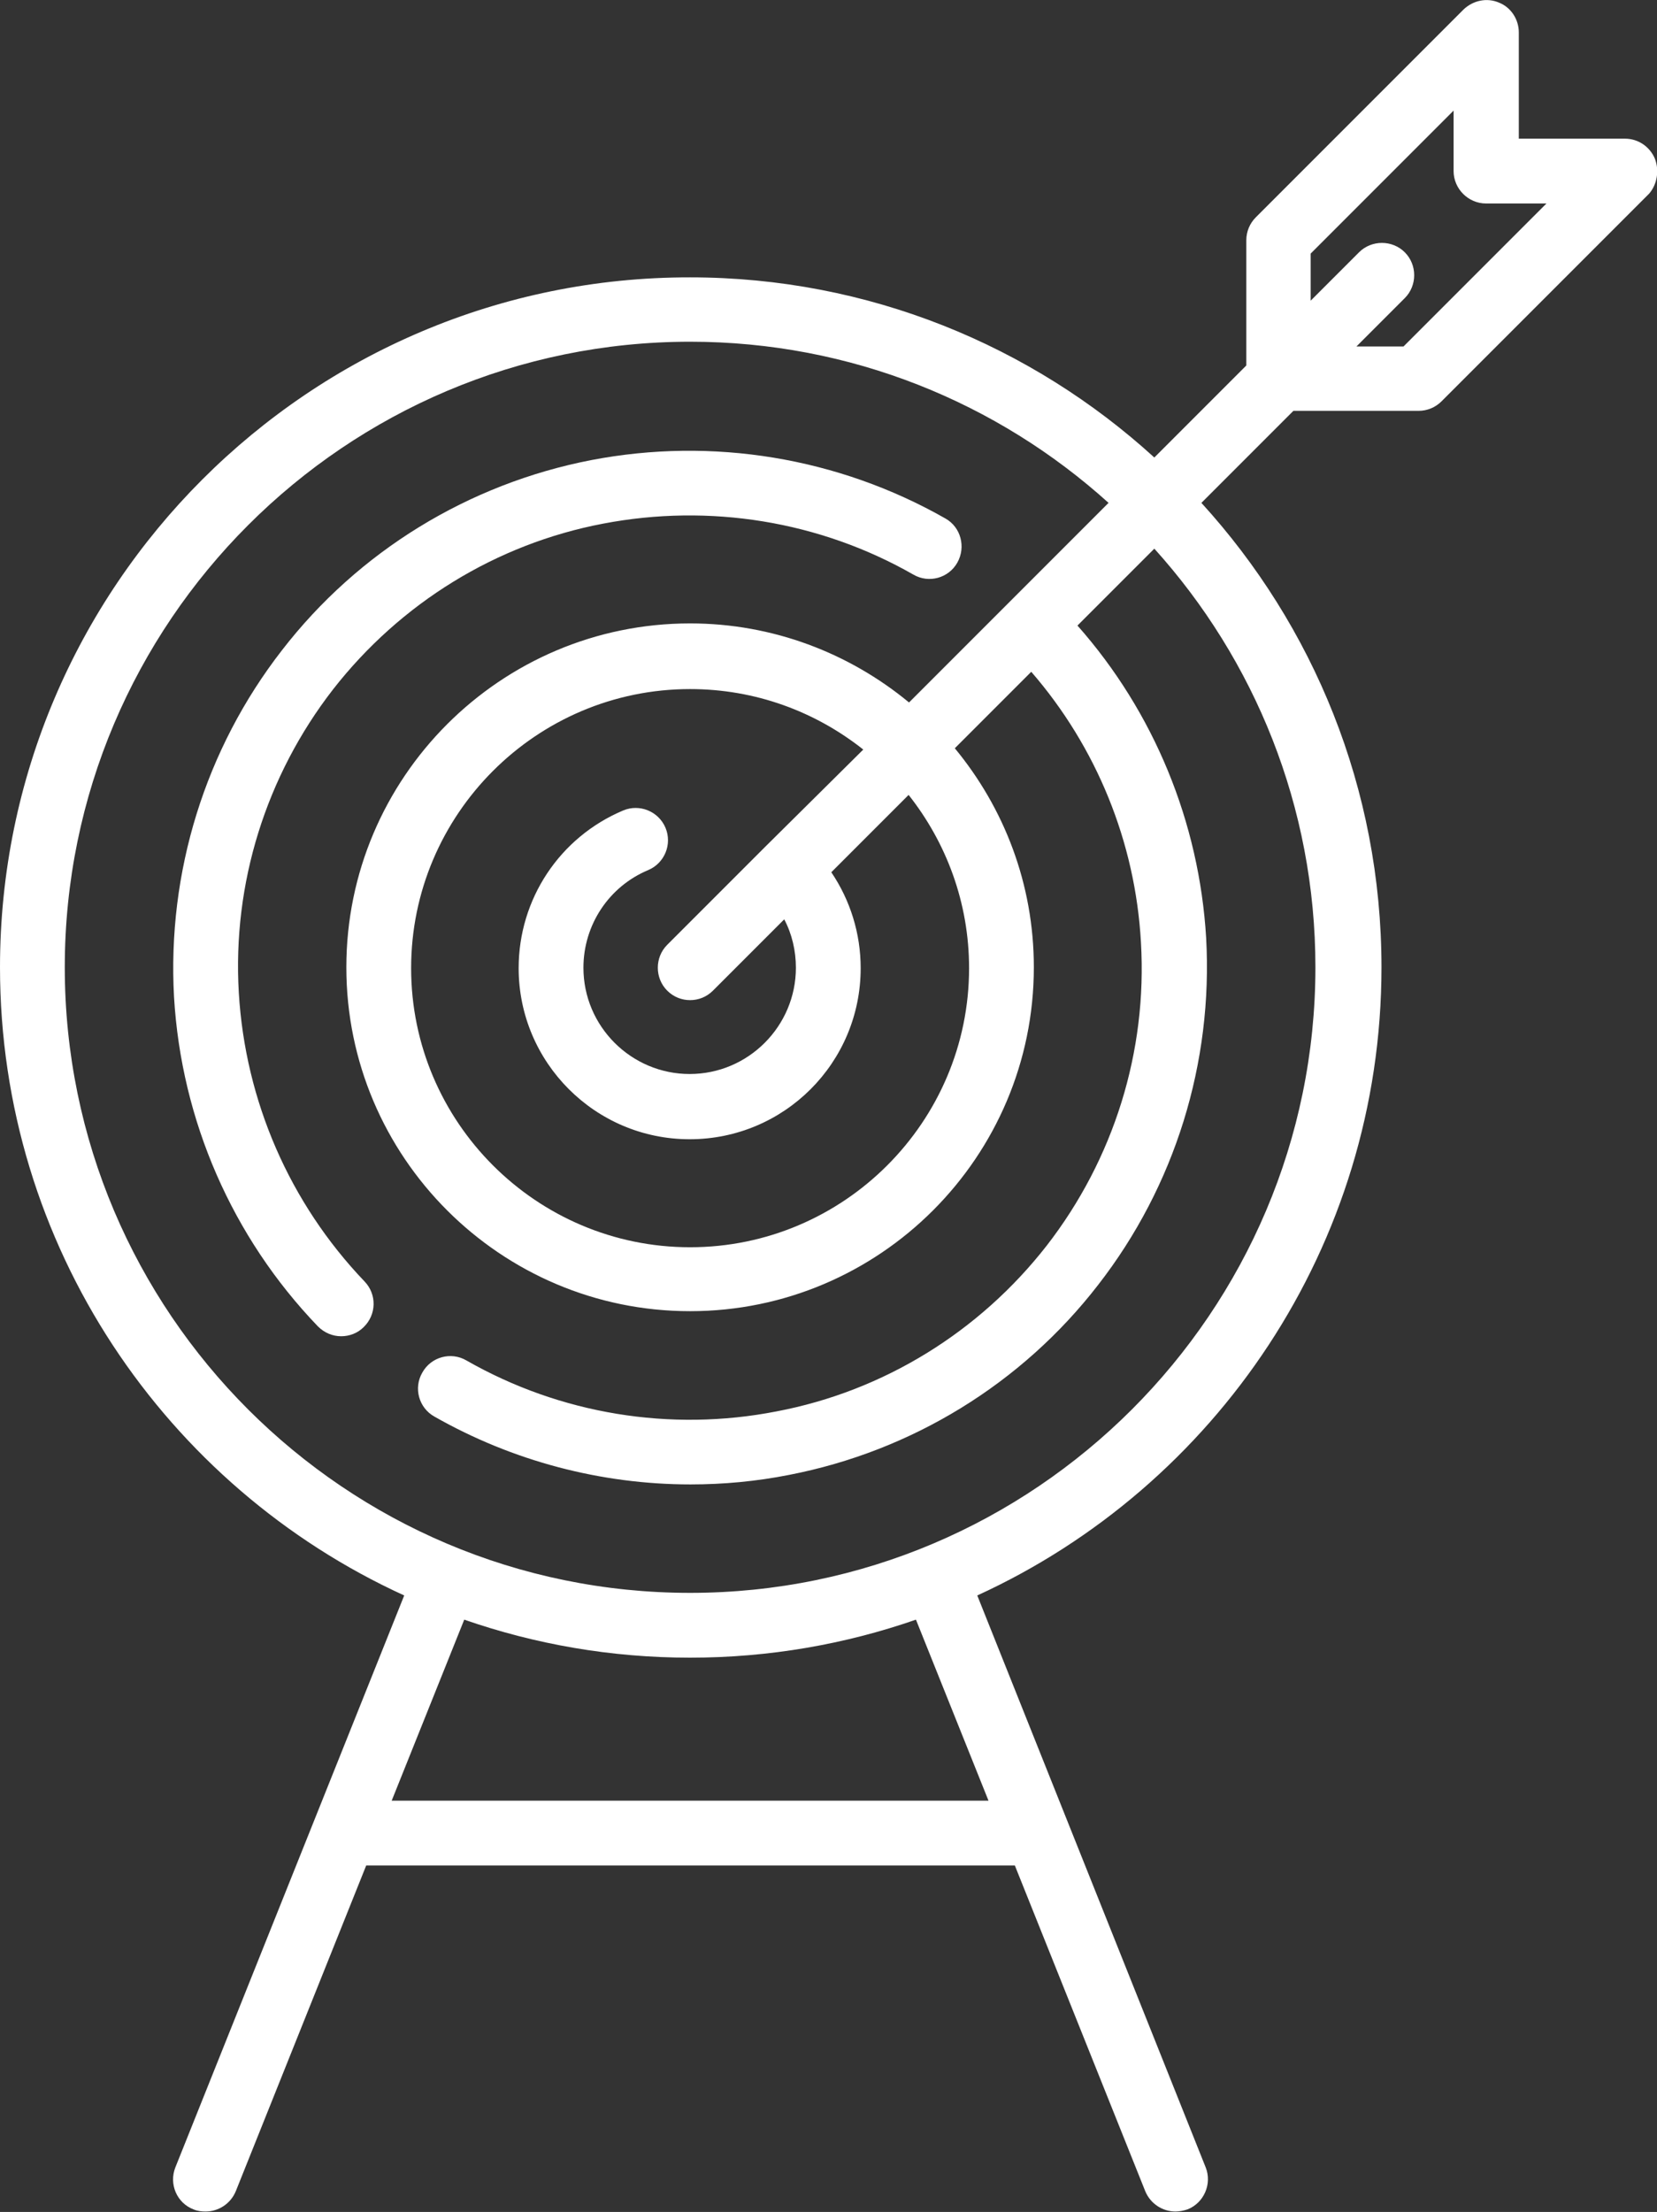
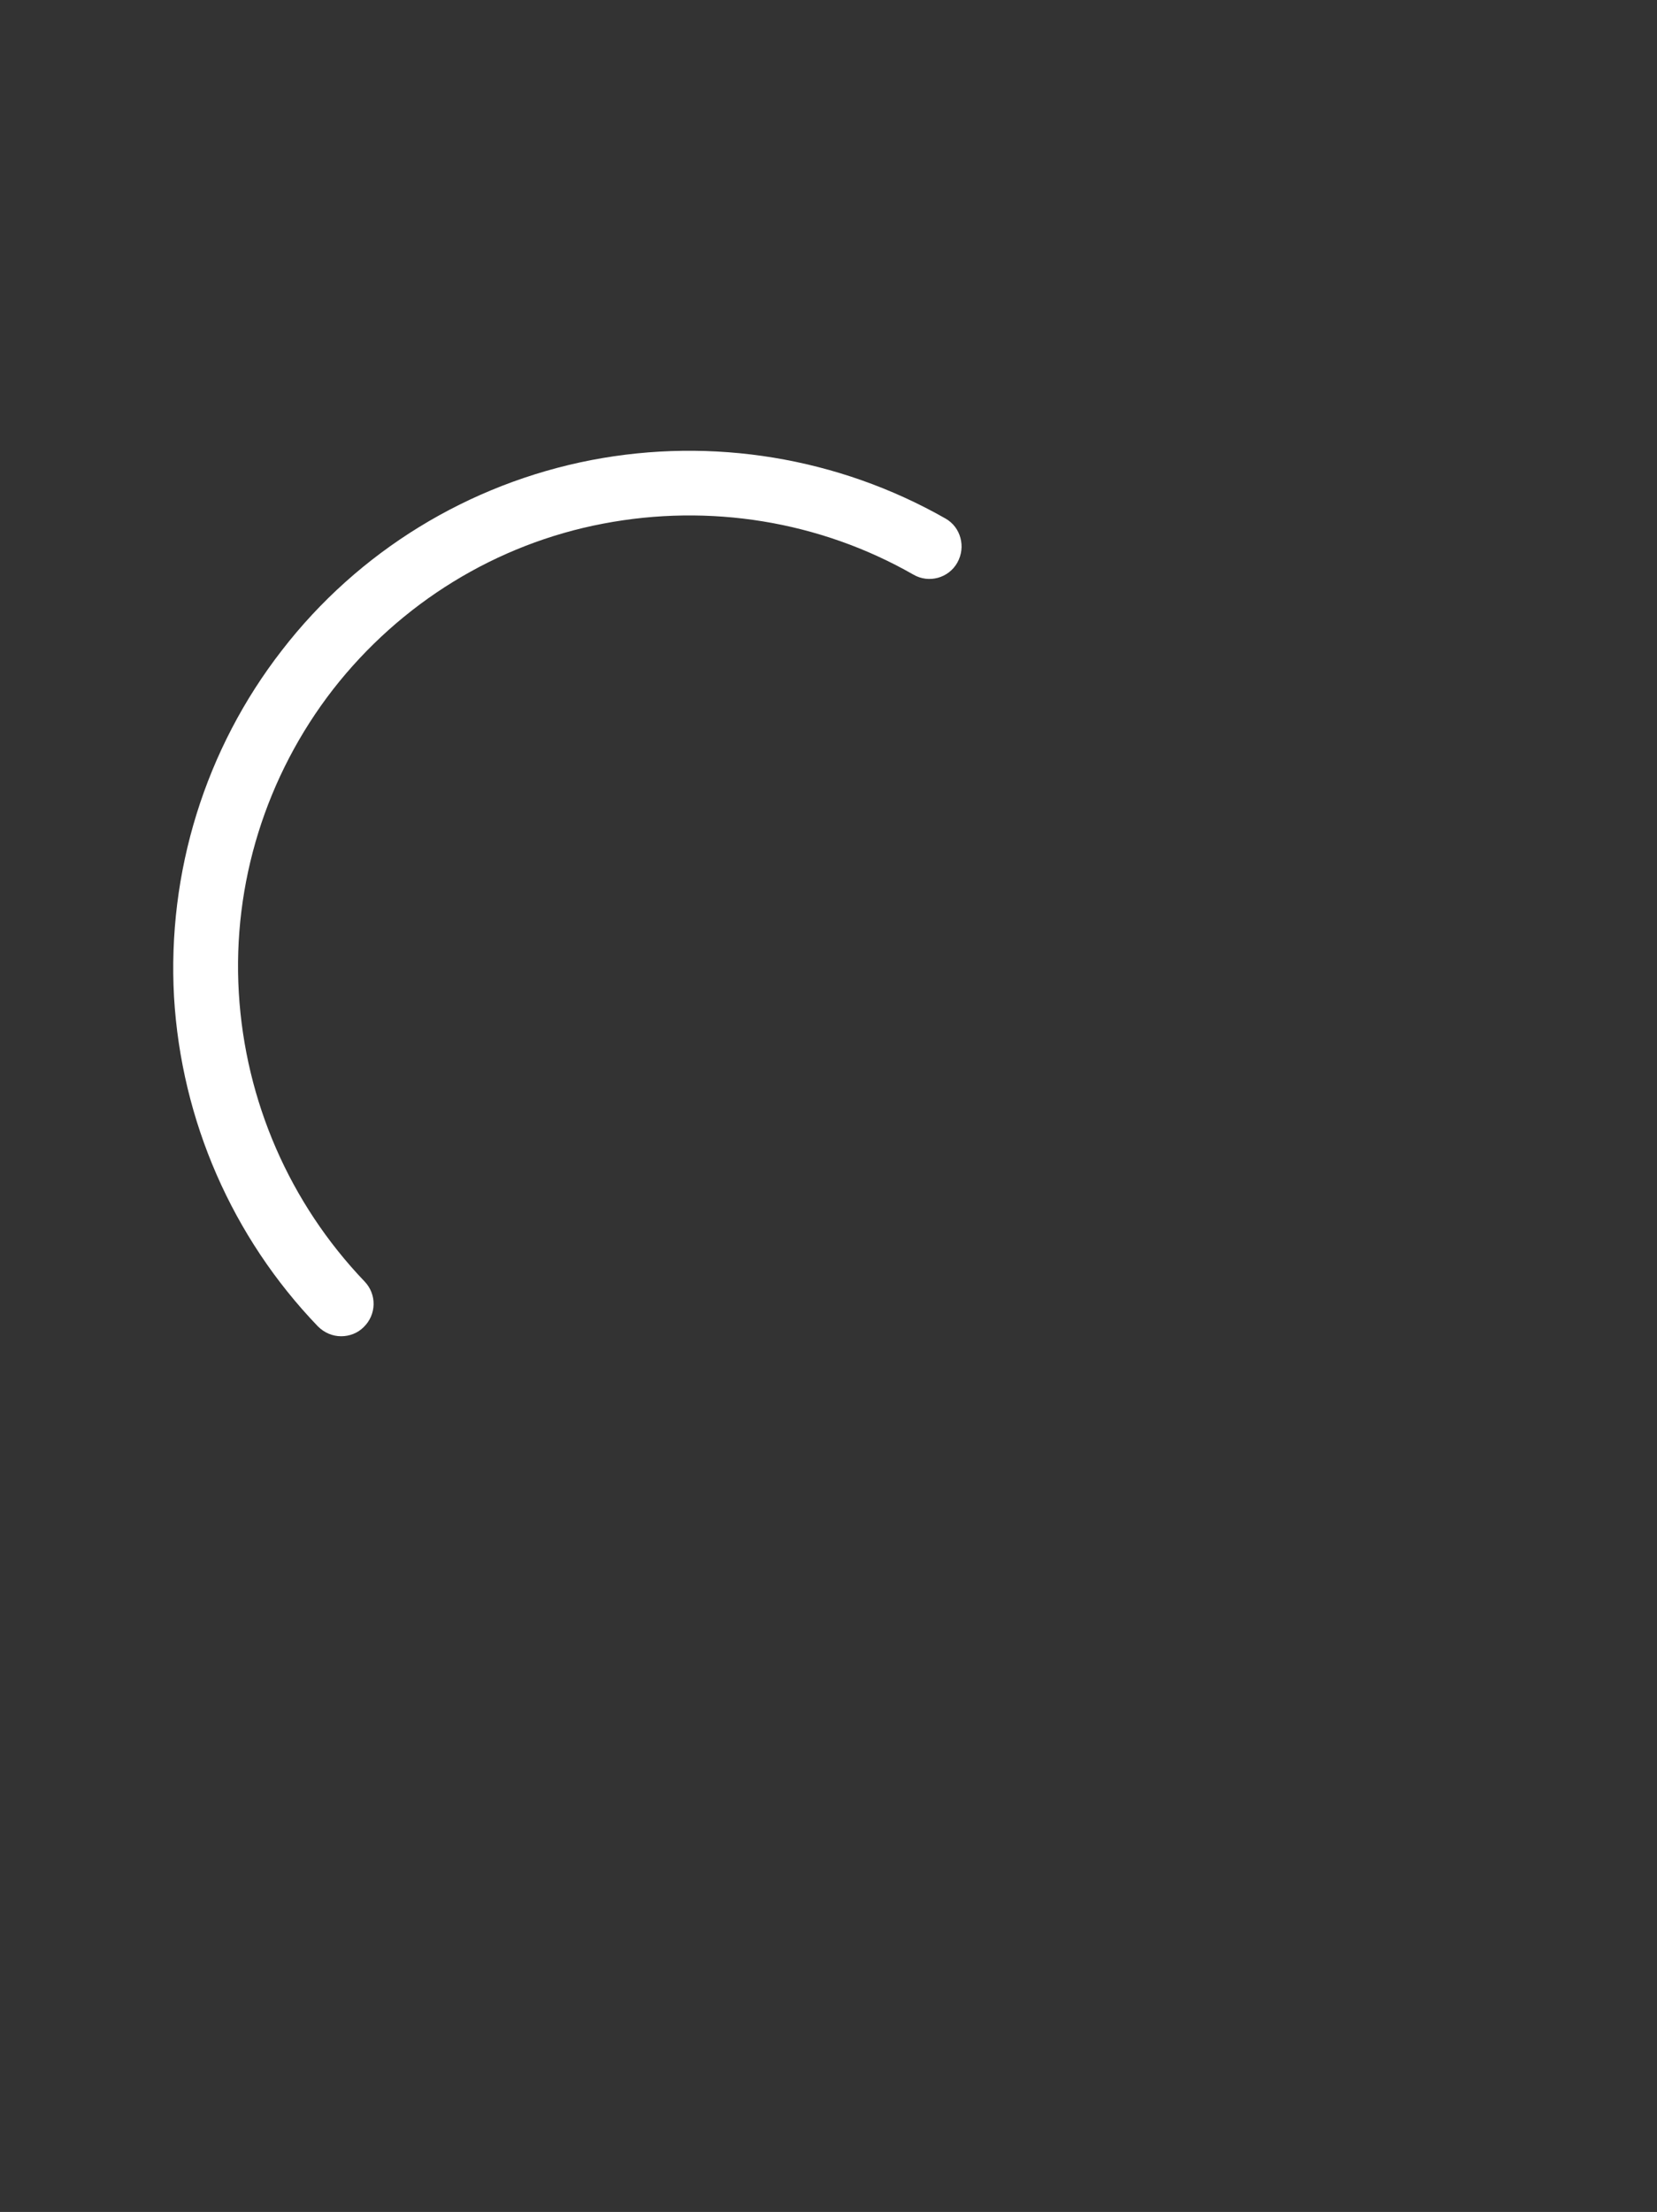
<svg xmlns="http://www.w3.org/2000/svg" version="1.1" id="Слой_1" x="0px" y="0px" viewBox="0 0 383.7 512" style="enable-background:new 0 0 383.7 512;" xml:space="preserve">
  <rect x="0" y="0" width="383.7" height="512" fill="#333333" stroke="none" />
  <style type="text/css">
	.st0{fill:#FFFFFF;}
</style>
-   <path class="st0" d="M383.2,36.7c-1.2-2.8-3.9-4.6-6.9-4.6h-24.6V7.5c0-3-1.8-5.8-4.6-6.9c-2.8-1.2-6-0.5-8.2,1.6l-48.1,48.1  c-1.4,1.4-2.2,3.3-2.2,5.3v29l-21.3,21.3c-28.4-25.9-66.2-41.7-107.5-41.7C71.7,64.1,0,135.8,0,223.9c0,64.5,38.4,120.2,93.6,145.4  L40.6,501.7c-1.5,3.8,0.3,8.2,4.2,9.7c0.9,0.4,1.9,0.5,2.8,0.5c3,0,5.8-1.8,7-4.7l30.2-75.4h150.2l30.2,75.4c1.2,2.9,4,4.7,7,4.7  c0.9,0,1.9-0.2,2.8-0.5c3.8-1.5,5.7-5.9,4.2-9.7l-52.9-132.4c55.1-25.2,93.6-80.9,93.6-145.4c0-41.4-15.8-79.1-41.7-107.5l21.3-21.3  h29c2,0,3.9-0.8,5.3-2.2l48.1-48.1C383.7,42.7,384.3,39.5,383.2,36.7z M228.9,416.8H90.7l16.8-41.9c16.4,5.7,34,8.8,52.3,8.8  c18.3,0,35.9-3.1,52.3-8.8L228.9,416.8z M304.6,223.9c0,79.8-65,144.8-144.8,144.8C80,368.7,15,303.8,15,223.9S80,79.1,159.8,79.1  c37.2,0,71.2,14.1,96.9,37.3l-46.2,46.2c-13.8-11.4-31.5-18.3-50.7-18.3c-43.9,0-79.6,35.7-79.6,79.6c0,43.9,35.7,79.6,79.6,79.6  c43.9,0,79.6-35.7,79.6-79.6c0-19.3-6.9-36.9-18.3-50.7l17.7-17.7c15.1,17.4,24.1,39.4,25.4,62.6c1.5,25.3-6.3,50.2-21.8,70.2  c-15.6,20-37.8,33.7-62.6,38.4c-24.6,4.8-50.1,0.6-71.8-11.8c-3.6-2.1-8.2-0.8-10.2,2.8c-2.1,3.6-0.8,8.2,2.8,10.2  c18.1,10.3,38.6,15.7,59.3,15.7c7.6,0,15.2-0.7,22.8-2.2c28.4-5.5,53.9-21.1,71.6-44c17.8-22.9,26.6-51.4,25-80.3  c-1.6-26.8-12.1-52.3-29.8-72.3l17.8-17.8C290.5,152.7,304.6,186.7,304.6,223.9z M177.2,196C177.2,196,177.2,196,177.2,196  C177.2,196,177.2,196,177.2,196l-22.7,22.7c-2.9,2.9-2.9,7.7,0,10.6c1.5,1.5,3.4,2.2,5.3,2.2c1.9,0,3.8-0.7,5.3-2.2l16.5-16.5  c1.8,3.4,2.7,7.3,2.7,11.2c0,13.5-11,24.6-24.6,24.6c-13.5,0-24.6-11-24.6-24.6c0-9.9,5.9-18.8,15-22.6c3.8-1.6,5.6-6,4-9.8  c-1.6-3.8-6-5.6-9.8-4c-14.7,6.2-24.2,20.5-24.2,36.5c0,21.8,17.7,39.6,39.6,39.6s39.6-17.7,39.6-39.6c0-8-2.4-15.7-6.8-22.2  l17.9-17.9c8.7,11,14,24.9,14,40.1c0,35.6-29,64.6-64.6,64.6s-64.6-29-64.6-64.6s29-64.6,64.6-64.6c15.1,0,29,5.2,40.1,14L177.2,196  z M325,80.2h-10.9l11.2-11.2c2.9-2.9,2.9-7.7,0-10.6c-2.9-2.9-7.7-2.9-10.6,0l-11.2,11.2V58.7l33.1-33.1v14c0,4.1,3.4,7.5,7.5,7.5  h14L325,80.2z" />
  <path class="st0" d="M55.3,229.8c-1.5-25.3,6.3-50.2,21.8-70.2c15.6-20,37.8-33.7,62.6-38.4c24.6-4.7,50.1-0.6,71.8,11.8  c3.6,2.1,8.2,0.8,10.2-2.8s0.8-8.2-2.8-10.2c-24.8-14.1-53.9-18.9-82-13.5c-28.4,5.5-53.9,21.1-71.6,44  c-17.8,22.9-26.6,51.4-25,80.3c1.7,28.6,13.5,55.6,33.3,76.2c1.5,1.5,3.4,2.3,5.4,2.3c1.9,0,3.8-0.7,5.2-2.1c3-2.9,3.1-7.6,0.2-10.6  C67.1,278.5,56.8,254.9,55.3,229.8z" />
</svg>